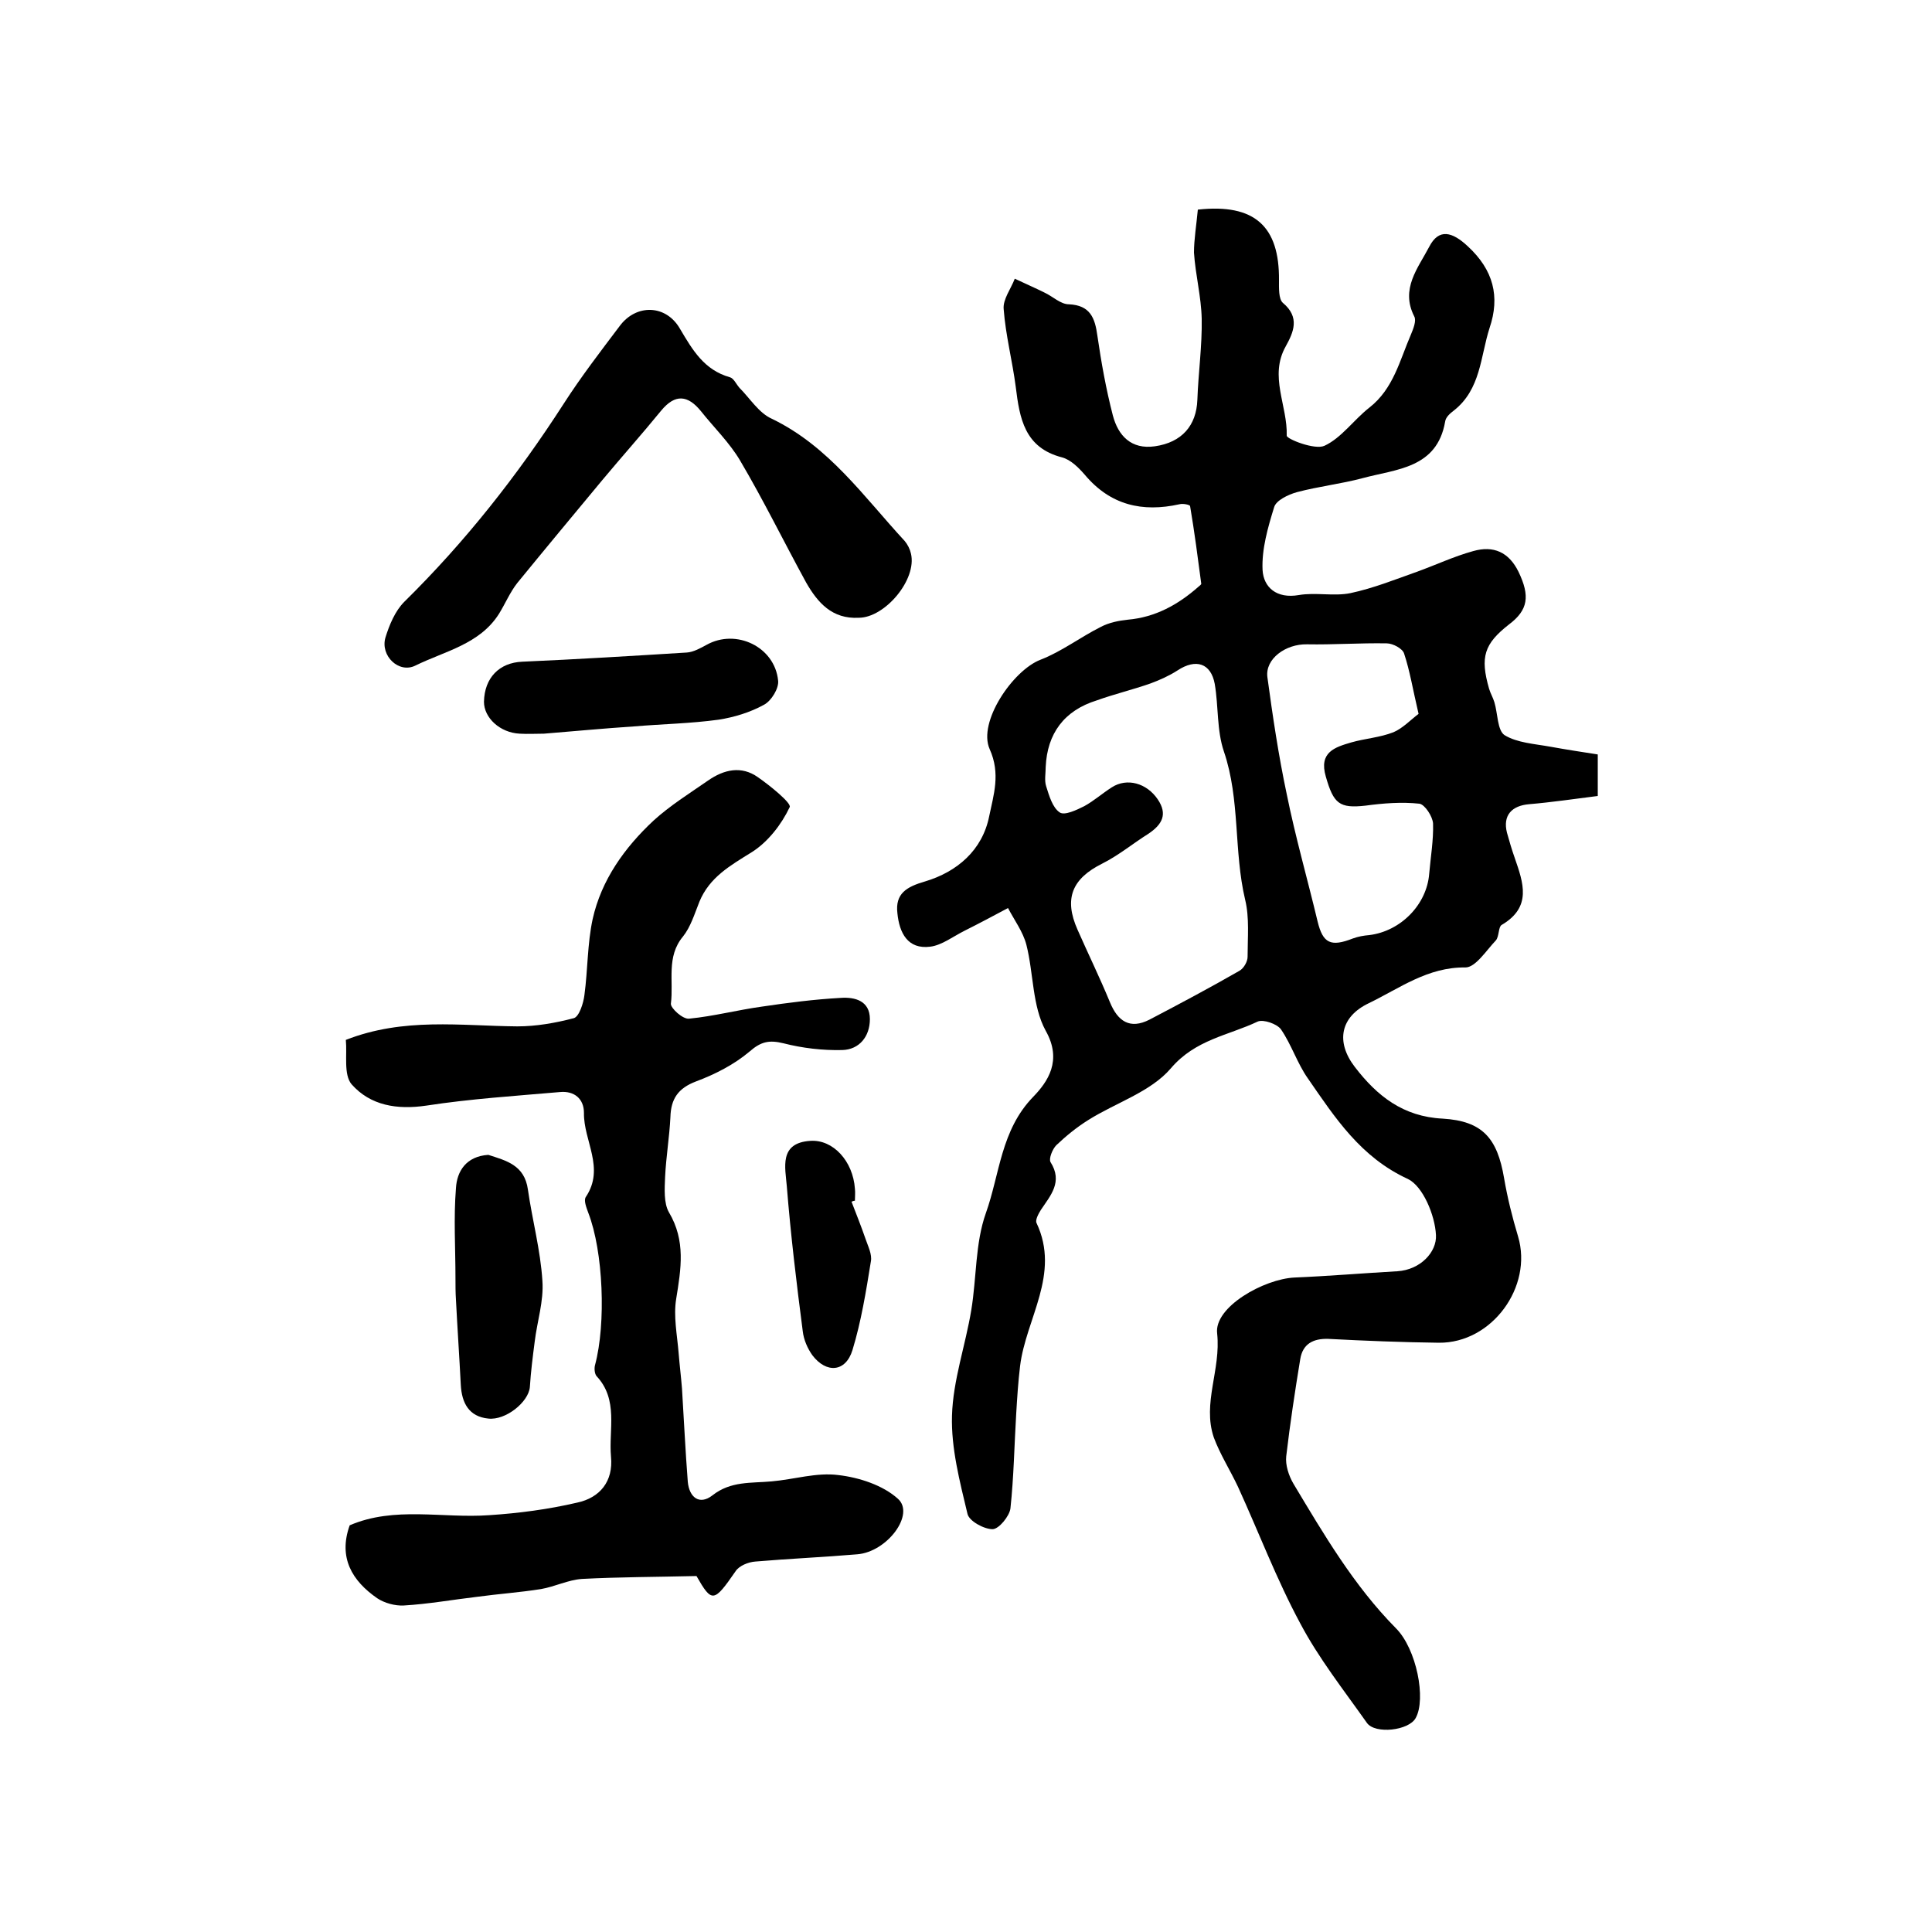
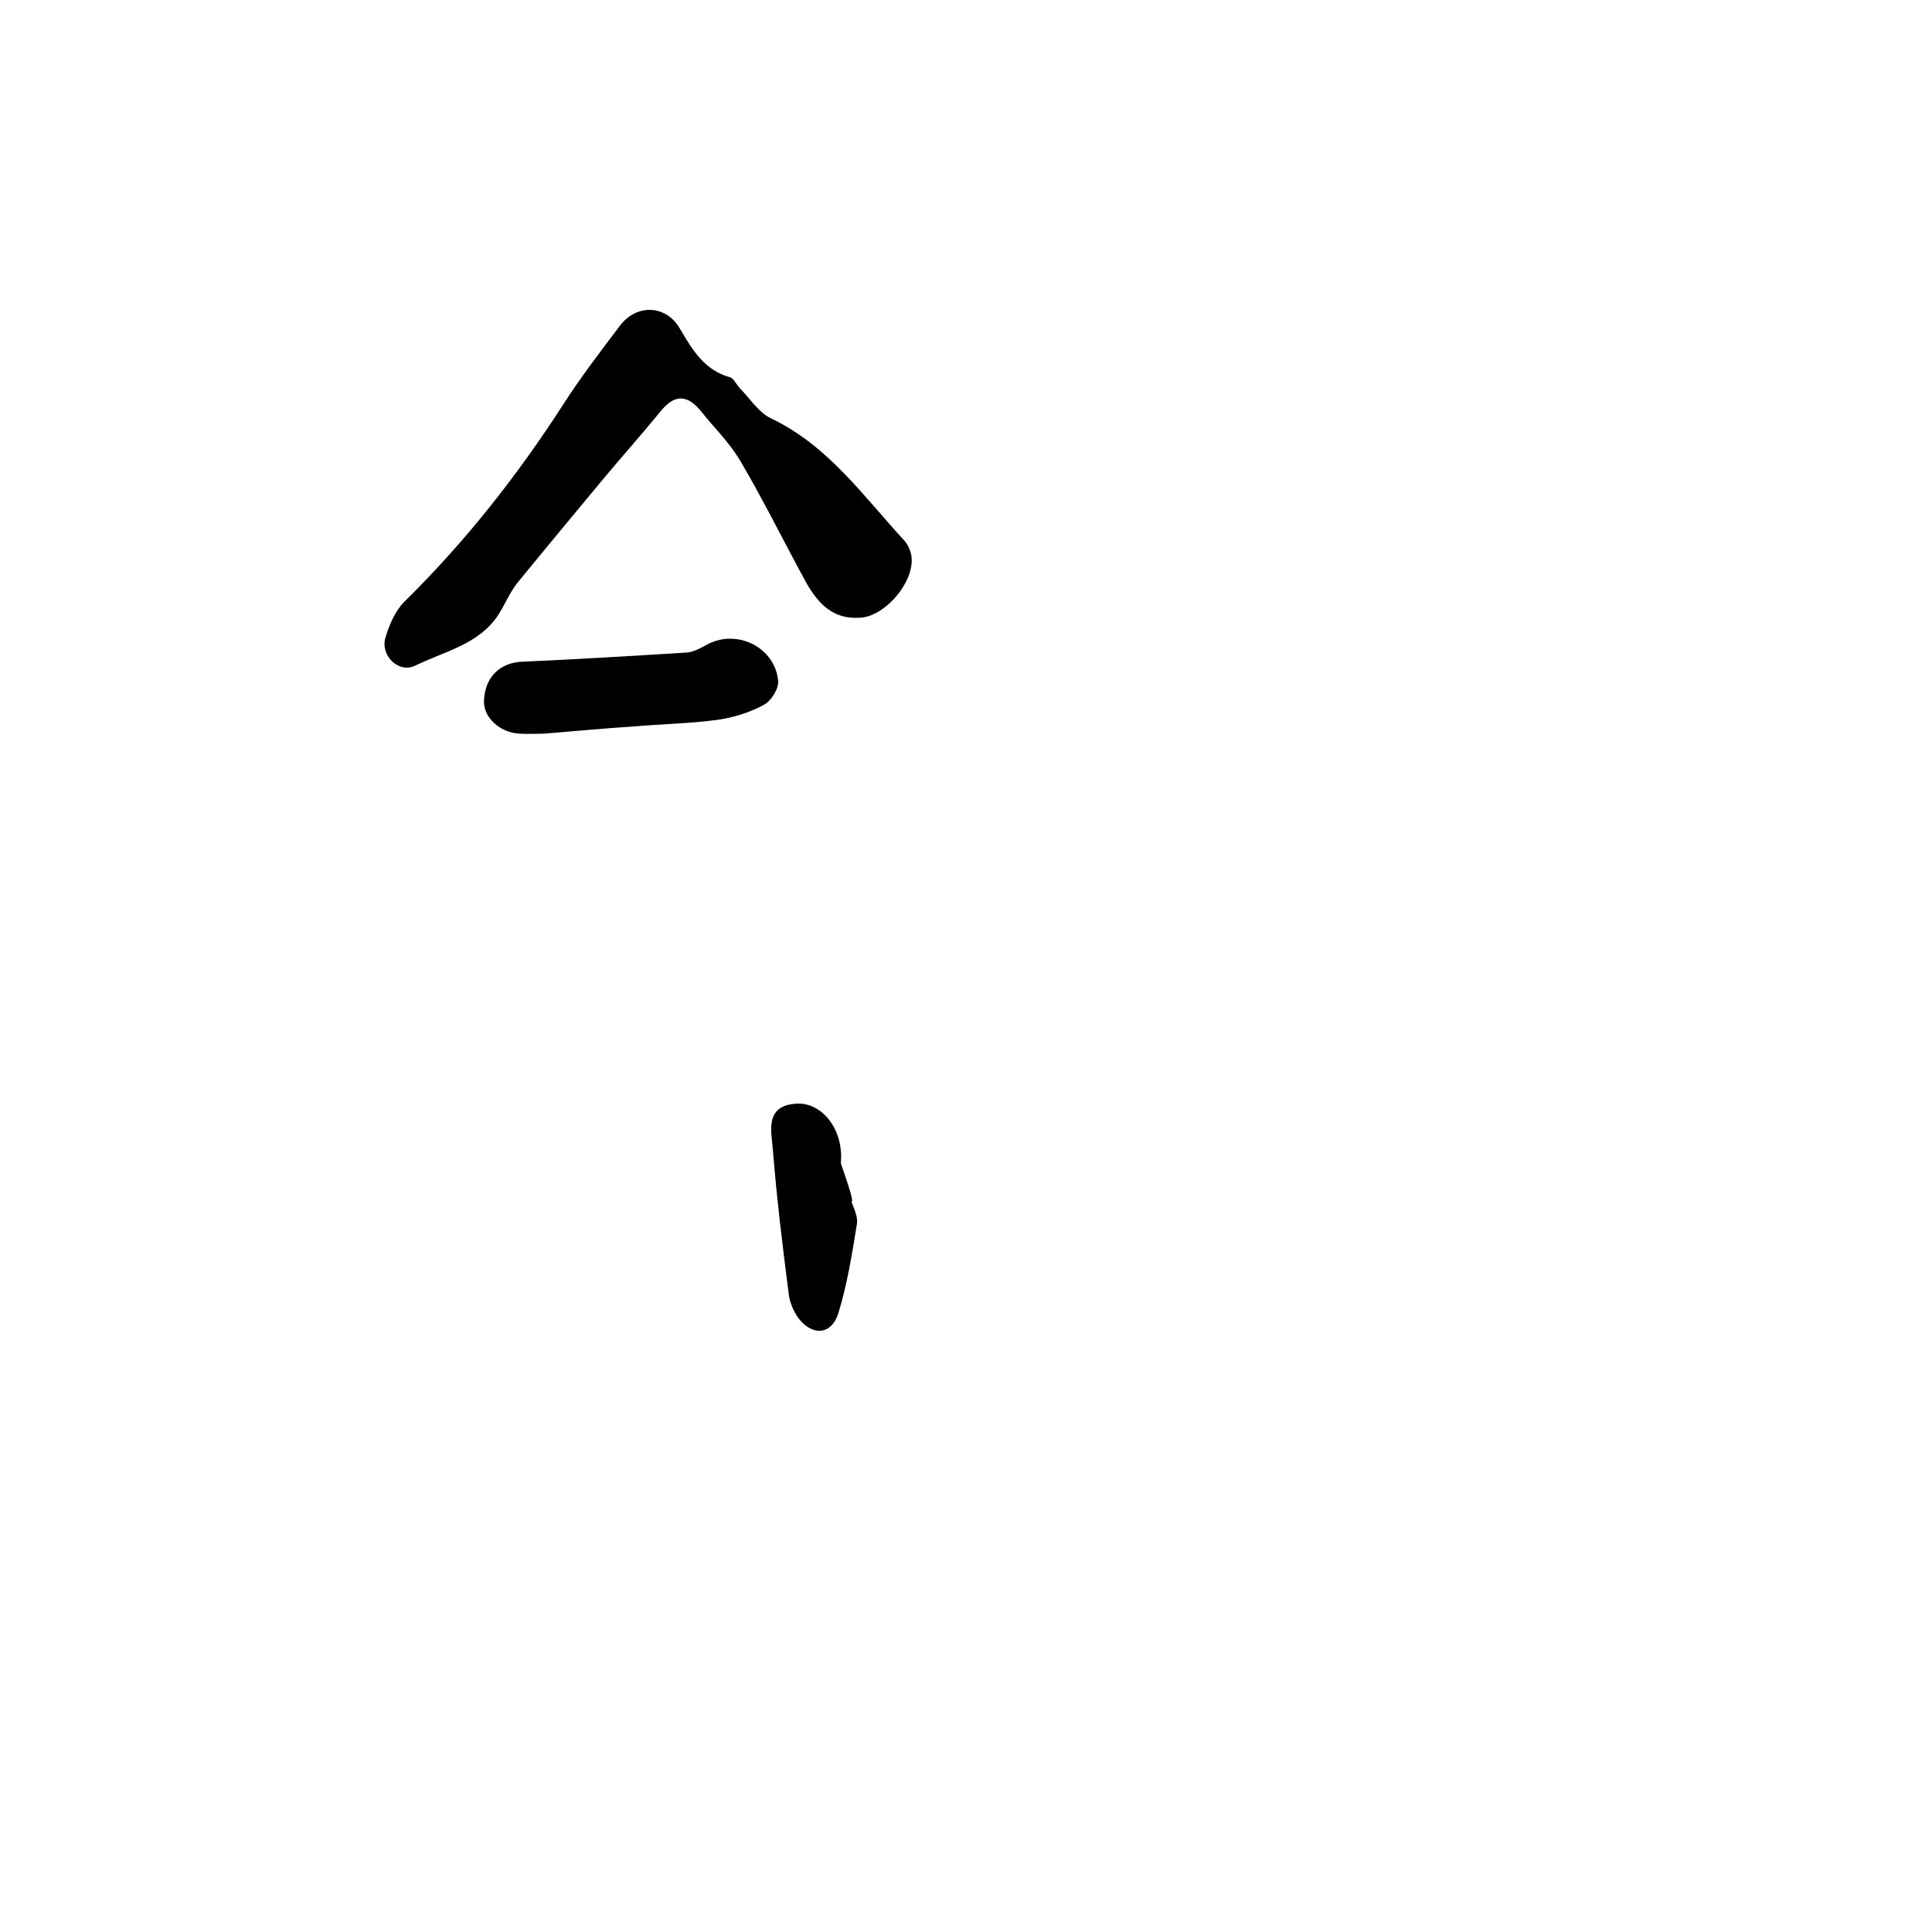
<svg xmlns="http://www.w3.org/2000/svg" version="1.1" id="图层_1" x="0px" y="0px" viewBox="0 0 400 400" style="enable-background:new 0 0 400 400;" xml:space="preserve">
  <style type="text/css">
	.st0{fill:#FFFFFF;}
</style>
  <g>
-     <path d="M248,43.4c11.8-1.3,16.9,3.5,16.8,14.6c0,1.6-0.1,3.9,0.8,4.7c3.6,3,2.2,6.1,0.6,9c-3.5,6.2,0.4,12.3,0.2,18.5   c0,0.7,5.8,3,7.8,2.1c3.5-1.6,6.1-5.4,9.3-7.9c5-3.9,6.3-9.8,8.6-15.1c0.5-1.2,1.2-2.9,0.7-3.8c-2.9-5.7,0.8-10,3.1-14.4   c2-3.9,4.8-3.1,8-0.1c5.3,4.9,6.7,10.4,4.5,16.9c-1.9,5.9-1.8,12.7-7.4,17.1c-0.8,0.6-1.7,1.4-1.8,2.3c-1.7,9.7-10.1,9.8-17.1,11.7   c-4.5,1.2-9.1,1.7-13.6,2.9c-1.8,0.5-4.3,1.7-4.7,3.1c-1.3,4.2-2.6,8.7-2.4,13c0.2,3.6,2.9,6,7.5,5.2c3.5-0.6,7.3,0.3,10.7-0.4   c4.7-1,9.2-2.8,13.7-4.4c3.9-1.4,7.7-3.2,11.7-4.3c4.2-1.2,7.4,0.2,9.4,4.3c2.4,5,2,7.9-2,10.9c-5.1,4-6,6.7-4.1,13.3   c0.3,1,0.8,1.8,1.1,2.8c0.7,2.3,0.6,5.8,2.1,6.8c2.6,1.6,6.2,1.8,9.5,2.4c3.3,0.6,6.6,1.1,9.8,1.6c0,3.3,0,5.6,0,8.6   c-4.8,0.6-9.5,1.3-14.2,1.7c-3.6,0.3-5.5,2.3-4.6,5.9c0.5,1.8,1,3.5,1.6,5.2c1.8,5.2,3.6,10.2-2.7,13.9c-0.7,0.4-0.5,2.4-1.2,3.2   c-2,2.1-4.2,5.6-6.3,5.6c-7.8-0.1-13.6,4.3-20,7.4c-5.9,2.8-6.9,8-2.9,13.2c4.6,6,10,10.3,18.2,10.7c8.3,0.5,11.3,4.1,12.7,12.3   c0.7,4.1,1.7,8.1,2.9,12.1c3.1,10.4-5.4,22.1-16.4,22c-7.7-0.1-15.3-0.4-22.9-0.8c-3.2-0.1-5.3,1.1-5.8,4.2   c-1.1,6.7-2.1,13.3-2.9,20.1c-0.2,1.8,0.5,4,1.5,5.7c6.3,10.5,12.5,21.1,21.2,29.9c4.3,4.3,6.3,14.7,4.1,18.6   c-1.4,2.6-8.4,3.4-10.1,1c-4.8-6.8-10-13.4-13.8-20.6c-4.9-9.1-8.6-18.9-12.9-28.3c-1.6-3.4-3.7-6.7-5-10.2   c-2.4-7.1,1.5-14,0.7-21.5c-0.7-5.5,9.7-11.3,16-11.6c7.1-0.3,14.2-0.9,21.3-1.3c4.8-0.3,8.2-4,8-7.5c-0.2-4.1-2.7-10.1-5.8-11.6   c-9.8-4.5-15.1-12.7-20.7-20.8c-2.2-3.1-3.4-7-5.6-10.2c-0.8-1.1-3.6-2.1-4.8-1.6c-6.1,2.9-12.9,3.7-18,9.7   c-4.2,4.9-11.4,7.1-17.1,10.7c-2.4,1.5-4.6,3.3-6.6,5.2c-0.8,0.8-1.6,2.8-1.2,3.5c2.6,4.1,0,6.9-2,9.9c-0.5,0.8-1.2,2.1-0.9,2.7   c5,10.6-2.2,19.8-3.4,29.6c-0.4,3.3-0.6,6.5-0.8,9.8c-0.4,6.6-0.5,13.2-1.2,19.7c-0.2,1.6-2.4,4.3-3.7,4.3c-1.8,0-4.9-1.7-5.2-3.2   c-1.6-6.7-3.4-13.6-3.2-20.3c0.2-7.3,2.8-14.6,4-21.9c1.1-6.7,0.8-13.8,3-20c2.9-8.1,3.1-17.2,9.8-24.1c3-3.1,6.1-7.5,2.6-13.7   c-2.8-5.1-2.5-11.9-4-17.8c-0.7-2.7-2.5-5.1-3.8-7.6c-3,1.6-6,3.2-9,4.7c-2.4,1.2-4.7,3-7.1,3.3c-4.7,0.6-6.4-2.9-6.8-6.9   c-0.5-4.1,1.9-5.5,5.7-6.6c6.7-2,11.9-6.5,13.3-13.5c0.9-4.4,2.4-8.8,0.1-13.9c-2.5-5.6,4.8-16.3,10.5-18.5   c4.4-1.7,8.3-4.7,12.5-6.8c1.7-0.9,3.7-1.3,5.6-1.5c5.7-0.5,10.4-3.1,14.6-6.8c0.2-0.2,0.7-0.5,0.6-0.7c-0.7-5.3-1.4-10.7-2.3-16   c0-0.3-1.5-0.6-2.2-0.4c-7.7,1.7-14.3,0.2-19.6-6.1c-1.3-1.5-2.9-3.1-4.7-3.6c-7.8-2-8.8-8.1-9.6-14.6c-0.7-5.4-2.1-10.7-2.5-16.1   c-0.2-2,1.5-4.2,2.3-6.3c2.1,1,4.2,1.9,6.2,2.9c1.7,0.8,3.3,2.4,5,2.4c4.4,0.2,5.4,2.8,5.9,6.5c0.8,5.5,1.8,11.1,3.2,16.5   c1.1,4.2,3.8,7.1,8.7,6.4c5.6-0.8,8.6-4.3,8.8-9.6c0.2-5.6,1-11.2,0.9-16.8c-0.1-4.6-1.3-9.1-1.6-13.7   C247.2,49.6,247.7,46.6,248,43.4z M216.5,158.8c0,1.3-0.3,2.8,0.1,4c0.6,1.9,1.3,4.4,2.8,5.4c1,0.7,3.5-0.5,5.1-1.3   c2-1.1,3.8-2.7,5.7-3.9c3.1-2,7.2-0.9,9.5,2.5c2.1,3.1,0.9,5.2-1.9,7.1c-3.2,2-6.2,4.5-9.6,6.2c-6.2,3.1-8,7.2-5.1,13.7   c2.2,5,4.6,9.9,6.7,15c1.6,3.9,4.1,5.7,8.2,3.6c6.3-3.3,12.5-6.6,18.6-10.1c0.9-0.5,1.7-1.9,1.7-2.9c0-4,0.4-8.1-0.5-11.8   c-2.4-10.1-1-20.7-4.4-30.7c-1.5-4.4-1.1-9.3-1.9-14c-0.8-4.3-3.9-5.3-7.7-2.8c-1.7,1.1-3.7,2-5.6,2.7c-3.7,1.3-7.5,2.2-11.1,3.5   C220.3,147.1,216.8,151.9,216.5,158.8z M293.7,147.8c-1.2-5.1-1.8-8.9-3-12.5c-0.3-1-2.3-2.1-3.6-2.1c-5.5-0.1-11,0.3-16.5,0.2   c-4.4-0.1-8.7,3-8.2,6.8c1.1,8.1,2.3,16.2,4,24.2c1.8,8.9,4.3,17.6,6.4,26.4c1.1,4.5,2.7,5.3,7.3,3.5c1.1-0.4,2.2-0.6,3.4-0.7   c6.5-0.8,11.9-6.3,12.4-12.7c0.3-3.5,0.9-6.9,0.8-10.4c-0.1-1.5-1.7-3.9-2.8-4.1c-3.7-0.4-7.5-0.1-11.2,0.4c-5.4,0.6-6.6-0.4-8.2-6   c-1.5-5.1,1.9-6.1,5.3-7.1c2.8-0.8,5.9-1,8.7-2.1C290.4,150.8,292.1,149,293.7,147.8z" />
-     <path d="M144.2,326.3c-8.5,0.2-16.1,0.2-23.7,0.6c-2.9,0.2-5.6,1.6-8.5,2.1c-4.4,0.7-8.8,1-13.2,1.6c-5.1,0.6-10.1,1.5-15.2,1.8   c-1.8,0.1-4-0.5-5.5-1.5c-5.2-3.6-8.1-8.4-5.7-15.1c9.3-4,19.2-1.4,28.9-2.1c6.1-0.4,12.2-1.2,18.2-2.6c4.7-1,7.5-4.4,7-9.5   c-0.5-5.6,1.6-11.8-3-16.7c-0.4-0.5-0.5-1.6-0.3-2.3c2.3-8.6,1.7-23.5-1.4-31.5c-0.4-1.1-1-2.6-0.5-3.3c4-6-0.5-11.6-0.4-17.4   c0-2.9-2-4.6-5-4.3c-9.2,0.8-18.5,1.4-27.6,2.8c-6.1,0.9-11.6,0-15.5-4.4c-1.7-2-0.9-6.2-1.2-9.2c12-4.7,23.8-2.9,35.5-2.8   c3.9,0,7.9-0.7,11.7-1.7c1.1-0.3,2-3.1,2.2-4.8c0.7-5.2,0.6-10.6,1.7-15.7c1.8-8.1,6.6-14.8,12.6-20.4c3.4-3.1,7.4-5.6,11.3-8.3   c3.3-2.3,6.9-3.1,10.3-0.7c2.6,1.8,7,5.4,6.6,6.2c-1.7,3.6-4.5,7.2-7.8,9.3c-4.5,2.8-8.8,5.2-10.9,10.3c-1,2.5-1.8,5.2-3.4,7.2   c-3.5,4.2-1.9,9.2-2.5,13.9c-0.1,0.9,2.5,3.3,3.8,3.1c5.1-0.5,10-1.8,15.1-2.5c5.4-0.8,10.8-1.5,16.3-1.8c2.9-0.2,6,0.6,6,4.4   c0,3.6-2.2,6.3-5.7,6.4c-4.1,0.1-8.3-0.4-12.2-1.4c-2.9-0.7-4.6-0.4-7,1.7c-3.2,2.7-7.1,4.7-11.1,6.2c-3.7,1.4-5.2,3.6-5.3,7.4   c-0.2,4.1-0.9,8.2-1.1,12.4c-0.1,2.4-0.3,5.4,0.8,7.3c3.5,5.9,2.5,11.7,1.5,17.9c-0.6,3.6,0.2,7.5,0.5,11.2   c0.2,2.5,0.5,4.9,0.7,7.4c0.4,6.4,0.7,12.9,1.2,19.3c0.3,3.2,2.4,4.9,5.1,2.8c3.8-3,8-2.5,12.3-2.9c4.6-0.4,9.3-1.9,13.8-1.3   c4.3,0.5,9.2,2.1,12.3,4.9c3.6,3.2-2.2,11-8.4,11.5c-7,0.6-14.1,0.9-21.1,1.5c-1.5,0.1-3.4,0.9-4.1,2   C147.8,331.8,147.4,331.9,144.2,326.3z" />
    <path d="M177.8,127.9c-5.5,0.3-8.5-3.1-10.9-7.3c-4.6-8.4-8.8-17-13.7-25.3c-2.2-3.7-5.4-6.8-8.1-10.2c-2.7-3.3-5.3-3.6-8.2-0.1   c-4,4.9-8.2,9.6-12.2,14.4c-5.9,7.1-11.8,14.2-17.6,21.3c-1.5,1.9-2.5,4.3-3.8,6.4c-4,6.3-11.2,7.7-17.3,10.7   c-3.4,1.7-7.3-2-6.2-5.8c0.8-2.6,2-5.5,3.9-7.4c12.6-12.4,23.4-26.1,33-41c3.6-5.6,7.6-10.8,11.6-16.1c3.4-4.6,9.6-4.5,12.5,0.6   c2.6,4.4,5,8.5,10.3,10c0.8,0.2,1.3,1.4,2,2.2c2.2,2.2,4,5.2,6.7,6.4c11.8,5.7,19,16.1,27.5,25.3c0.6,0.7,1.1,1.7,1.3,2.6   C189.9,120,183.2,127.9,177.8,127.9z" />
    <path d="M112.6,151.9c-1.7,0-3.3,0.1-5,0c-4.1-0.2-7.4-3.3-7.4-6.6c0.1-5,3.2-8.1,7.9-8.3c11.4-0.5,22.8-1.2,34.1-1.9   c1.4-0.1,2.8-0.9,4.1-1.6c6.1-3.4,14.1,0.4,14.8,7.4c0.2,1.6-1.4,4.2-2.9,5c-2.9,1.6-6.2,2.6-9.4,3.1c-5.8,0.8-11.7,0.9-17.6,1.4   C125.1,150.8,118.8,151.4,112.6,151.9z" />
-     <path d="M101.1,239.1c3.7,1.2,7.5,2.1,8.2,7.2c0.9,6.3,2.6,12.5,3,18.9c0.3,4.2-1.1,8.4-1.6,12.6c-0.4,3.1-0.8,6.2-1,9.4   c-0.3,3.1-5,6.9-8.6,6.5c-4-0.4-5.5-3.2-5.7-7c-0.3-5.9-0.7-11.7-1-17.6c-0.1-1.5-0.1-3-0.1-4.5c0-6.2-0.4-12.4,0.1-18.6   C94.6,242.5,96.5,239.4,101.1,239.1z" />
-     <path d="M176.3,248.8c1,2.6,2,5.1,2.9,7.7c0.5,1.5,1.4,3.2,1.1,4.7c-1,6.2-2,12.4-3.8,18.3c-1.4,4.6-5.4,4.9-8.3,1.1   c-1-1.4-1.8-3.2-2-5c-1.3-10-2.5-20-3.3-30c-0.3-3.8-1.7-9,4.9-9.4c4.7-0.3,8.8,4.2,9.2,9.9c0.1,0.8,0,1.7,0,2.5   C176.8,248.6,176.5,248.7,176.3,248.8z" />
+     <path d="M176.3,248.8c0.5,1.5,1.4,3.2,1.1,4.7c-1,6.2-2,12.4-3.8,18.3c-1.4,4.6-5.4,4.9-8.3,1.1   c-1-1.4-1.8-3.2-2-5c-1.3-10-2.5-20-3.3-30c-0.3-3.8-1.7-9,4.9-9.4c4.7-0.3,8.8,4.2,9.2,9.9c0.1,0.8,0,1.7,0,2.5   C176.8,248.6,176.5,248.7,176.3,248.8z" />
  </g>
</svg>